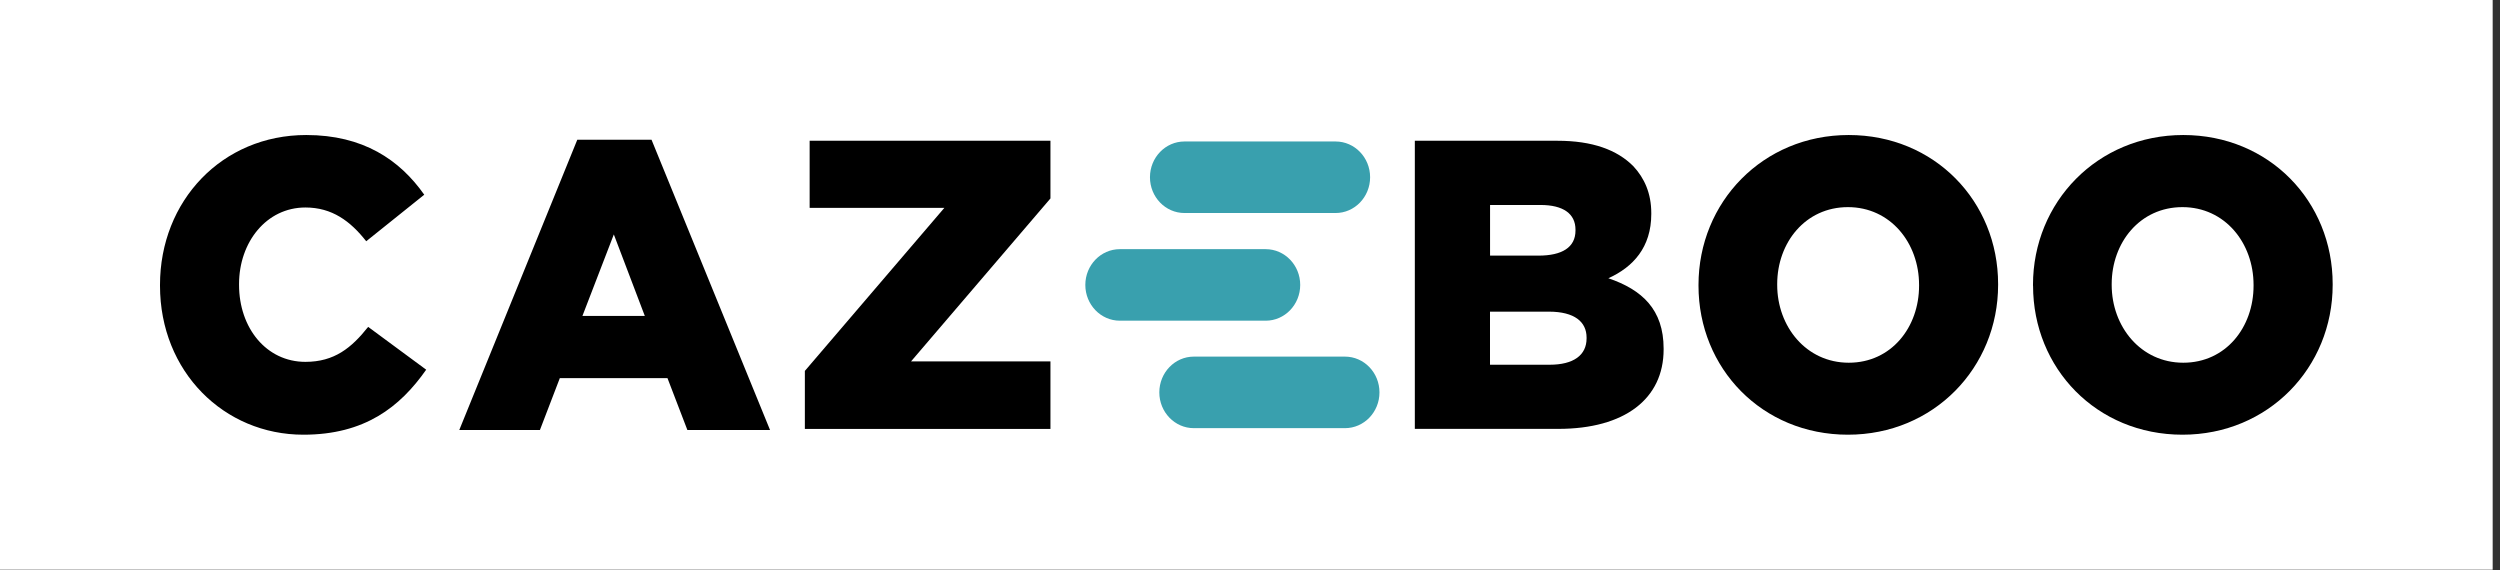
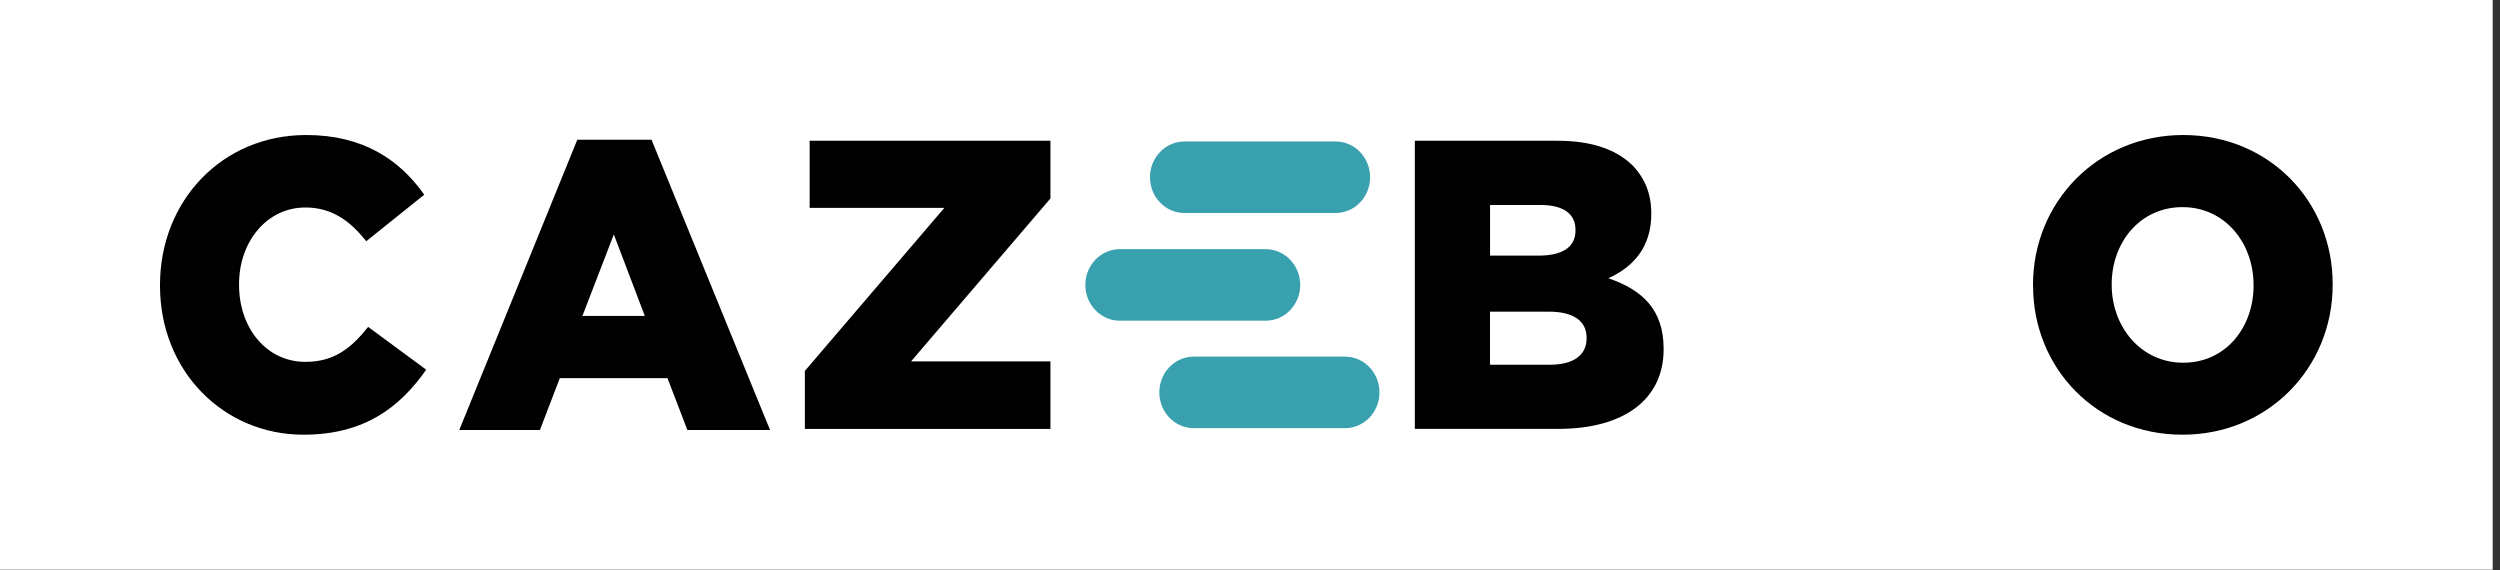
<svg xmlns="http://www.w3.org/2000/svg" width="250" height="57" viewBox="0 0 250 57" fill="none">
  <rect x="0" y="0" width="250" height="57" fill="#333333" stroke="none" />
  <rect width="249.267" height="56.971" fill="white" />
  <g clip-path="url(#clip0_5170_8660)">
    <path d="M61.383 23.443L64.482 31.596H58.241L61.383 23.443ZM57.728 13.976L45.927 43.003H53.991L55.981 37.816H66.749L68.739 43.003H77.005L65.154 13.976H57.721H57.728Z" fill="black" />
    <path d="M80.964 14.076V20.785H94.436L80.486 37.091V42.895H105.045V36.143H91.101L105.045 19.844V14.076H80.964Z" fill="black" />
    <path d="M154.879 31.165H149V36.473H154.963C157.348 36.473 158.658 35.525 158.658 33.837V33.758C158.658 32.192 157.466 31.165 154.886 31.165M157.549 22.969C157.549 21.367 156.315 20.498 154.054 20.498H149.006V25.562H153.853C156.197 25.562 157.549 24.743 157.549 23.055V22.976V22.969ZM141.483 14.076H155.746C159.241 14.076 161.709 14.981 163.339 16.626C164.448 17.819 165.128 19.341 165.128 21.317V21.403C165.128 24.736 163.304 26.711 160.836 27.825C164.213 28.974 166.362 30.957 166.362 34.864V34.943C166.362 39.885 162.465 42.888 155.829 42.888H141.483V14.076Z" fill="black" />
-     <path d="M191.907 28.572V28.493C191.907 24.291 189.043 20.713 184.792 20.713C180.542 20.713 177.72 24.255 177.72 28.414V28.493C177.72 32.652 180.618 36.272 184.876 36.272C189.133 36.272 191.907 32.731 191.907 28.572ZM169.85 28.572V28.493C169.85 20.211 176.284 13.502 184.869 13.502C193.453 13.502 199.811 20.132 199.811 28.407V28.486C199.811 36.761 193.377 43.47 184.792 43.47C176.208 43.47 169.85 36.84 169.85 28.565" fill="black" />
    <path d="M16 28.572V28.493C16 20.088 22.199 13.502 30.624 13.502C36.303 13.502 39.964 15.973 42.425 19.471L36.621 24.125C35.034 22.107 33.203 20.749 30.54 20.749C26.644 20.749 23.905 24.212 23.905 28.407V28.486C23.905 32.81 26.644 36.186 30.54 36.186C33.439 36.186 35.151 34.785 36.816 32.688L42.619 36.969C39.998 40.711 36.462 43.47 30.339 43.47C22.4 43.47 16 37.17 16 28.572Z" fill="black" />
    <path d="M225.356 28.572V28.493C225.356 24.291 222.492 20.713 218.242 20.713C213.991 20.713 211.169 24.255 211.169 28.414V28.493C211.169 32.652 214.067 36.272 218.325 36.272C222.582 36.272 225.356 32.731 225.356 28.572ZM203.299 28.572V28.493C203.299 20.211 209.741 13.502 218.325 13.502C226.909 13.502 233.267 20.132 233.267 28.407V28.486C233.267 36.761 226.833 43.47 218.249 43.47C209.664 43.47 203.306 36.84 203.306 28.565" fill="black" />
    <path d="M133.558 14.148H118.449C116.542 14.148 114.996 15.75 114.996 17.725C114.996 19.701 116.542 21.302 118.449 21.302H133.558C135.465 21.302 137.011 19.701 137.011 17.725C137.011 15.75 135.465 14.148 133.558 14.148Z" fill="#39A0AE" />
    <path d="M126.568 24.916H111.986C110.079 24.916 108.533 26.517 108.533 28.493C108.533 30.468 110.079 32.07 111.986 32.07H126.568C128.475 32.07 130.021 30.468 130.021 28.493C130.021 26.517 128.475 24.916 126.568 24.916Z" fill="#39A0AE" />
    <path d="M134.494 35.661H119.385C117.478 35.661 115.932 37.263 115.932 39.239C115.932 41.214 117.478 42.816 119.385 42.816H134.494C136.401 42.816 137.947 41.214 137.947 39.239C137.947 37.263 136.401 35.661 134.494 35.661Z" fill="#39A0AE" />
  </g>
  <defs>
    <clipPath id="clip0_5170_8660">
      <rect width="217.267" height="29.968" fill="white" transform="translate(16 13.502)" />
    </clipPath>
  </defs>
</svg>